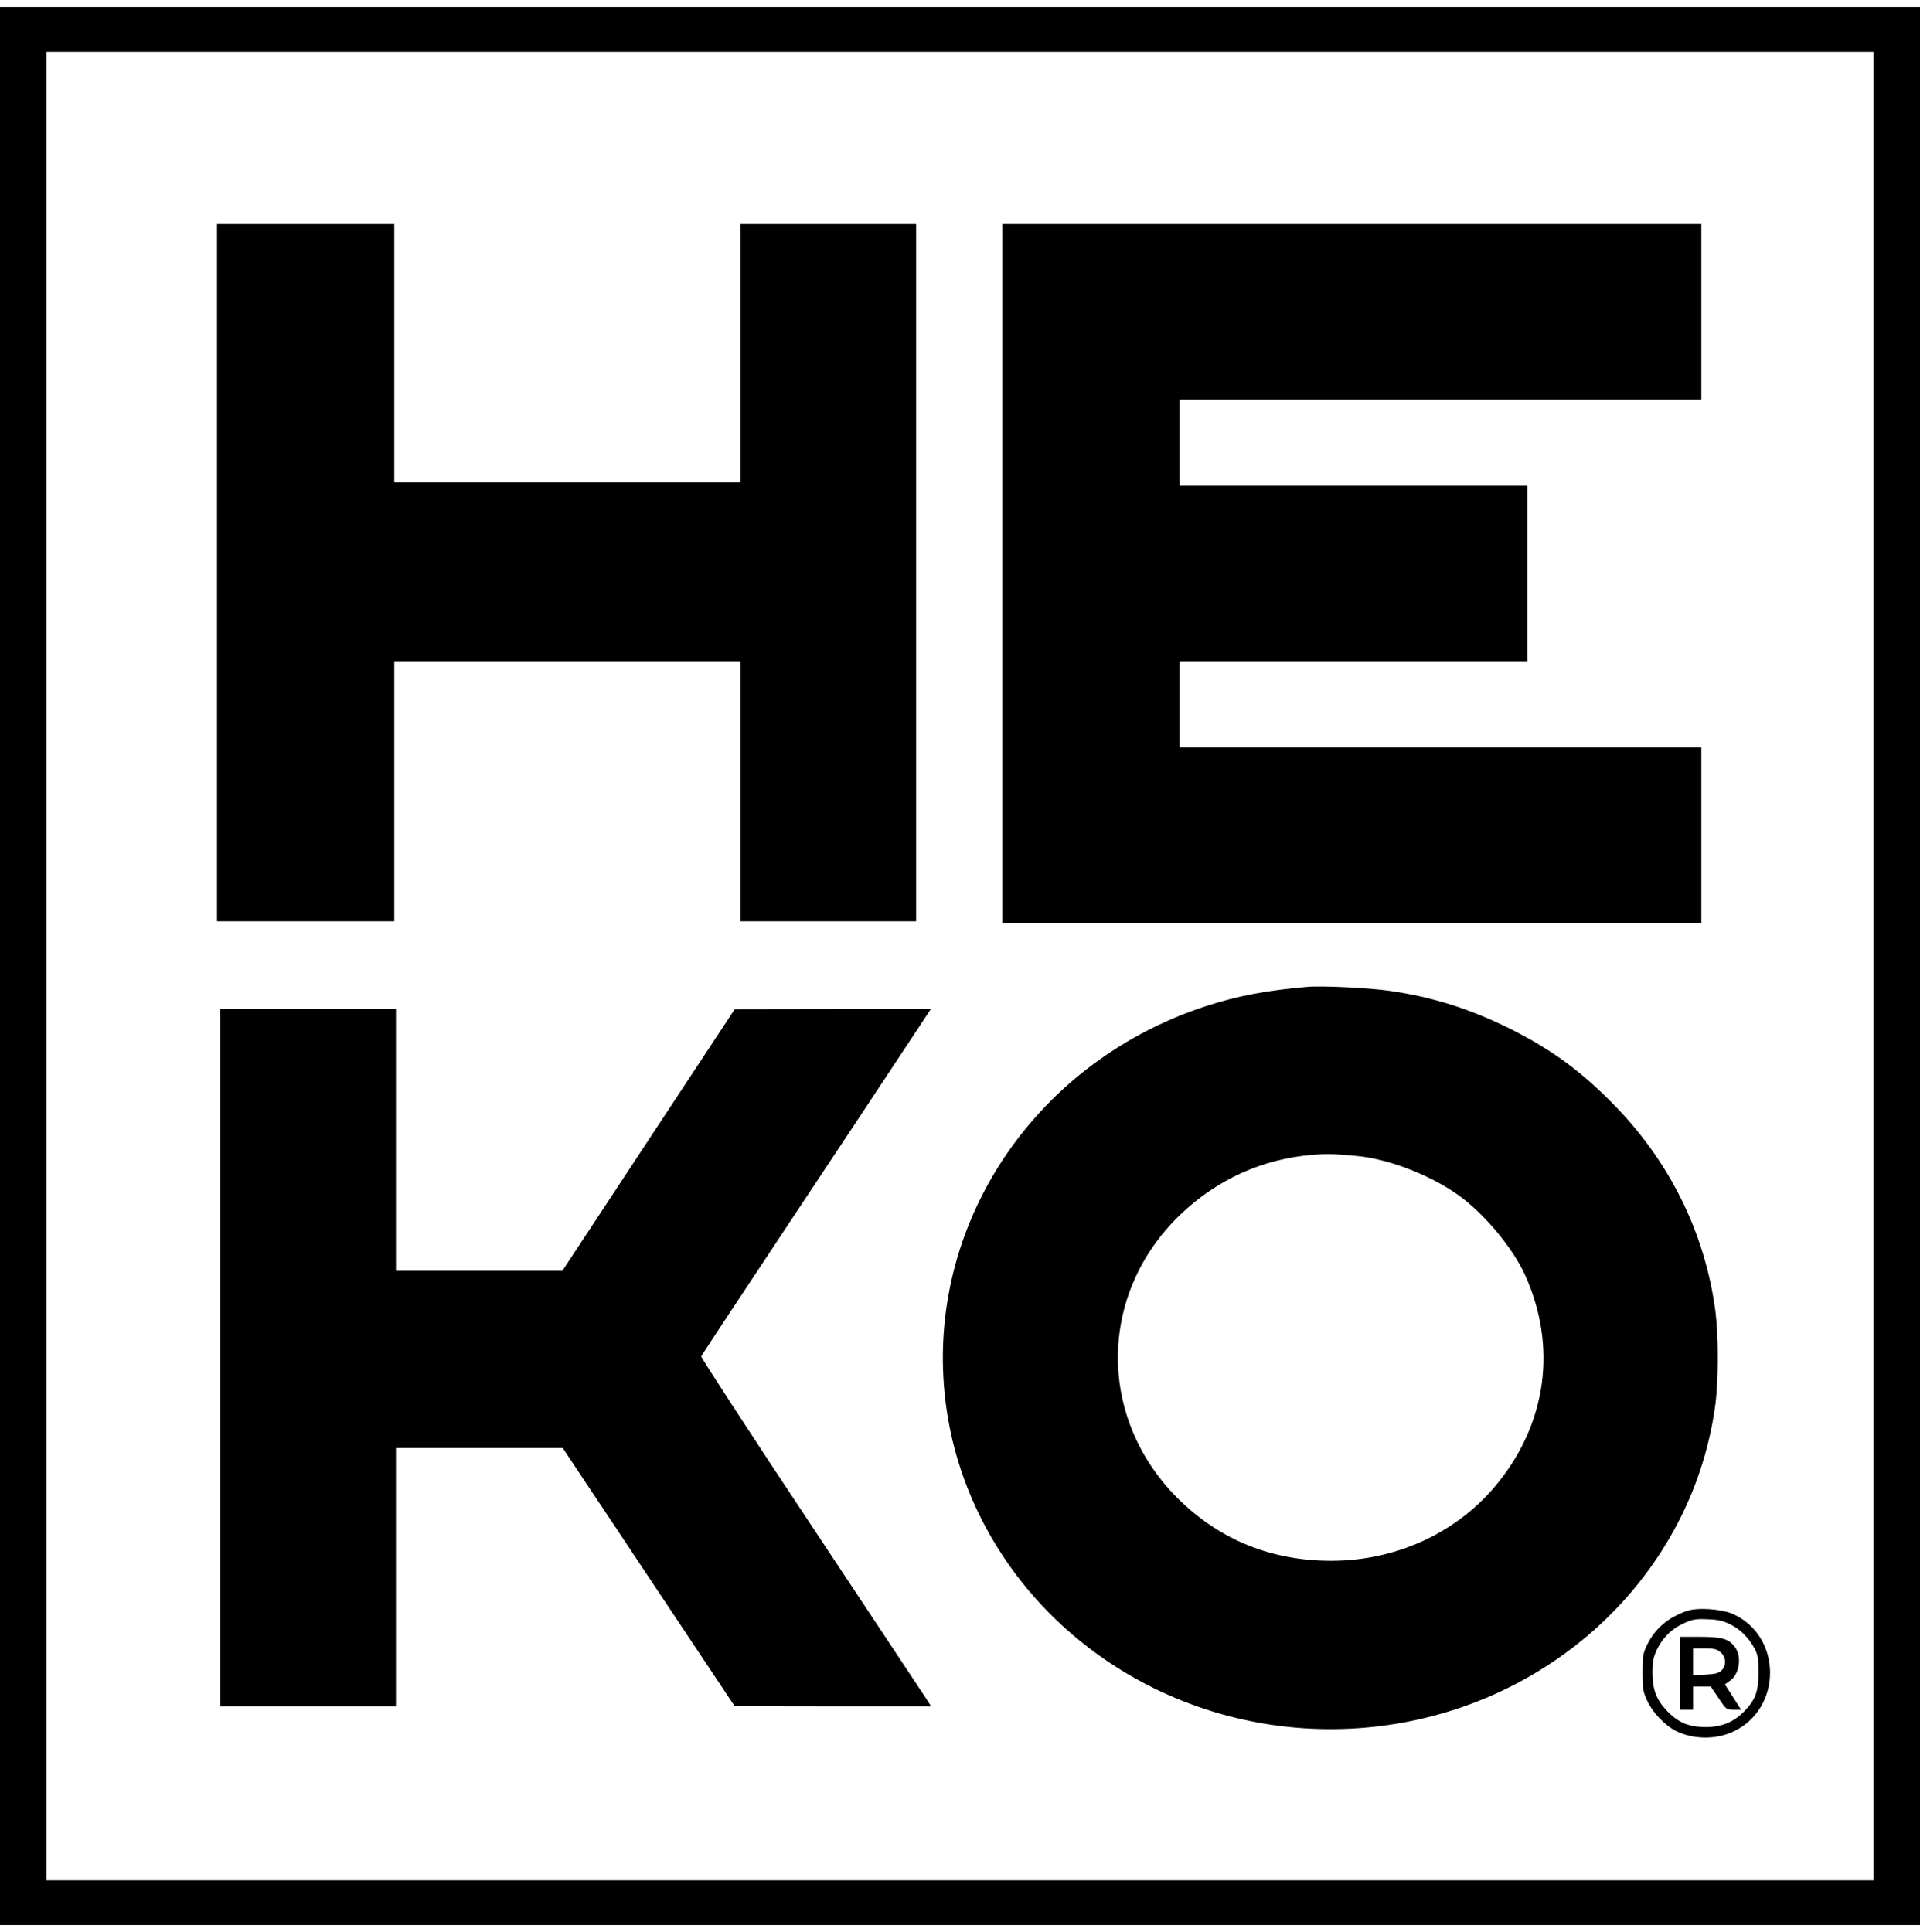
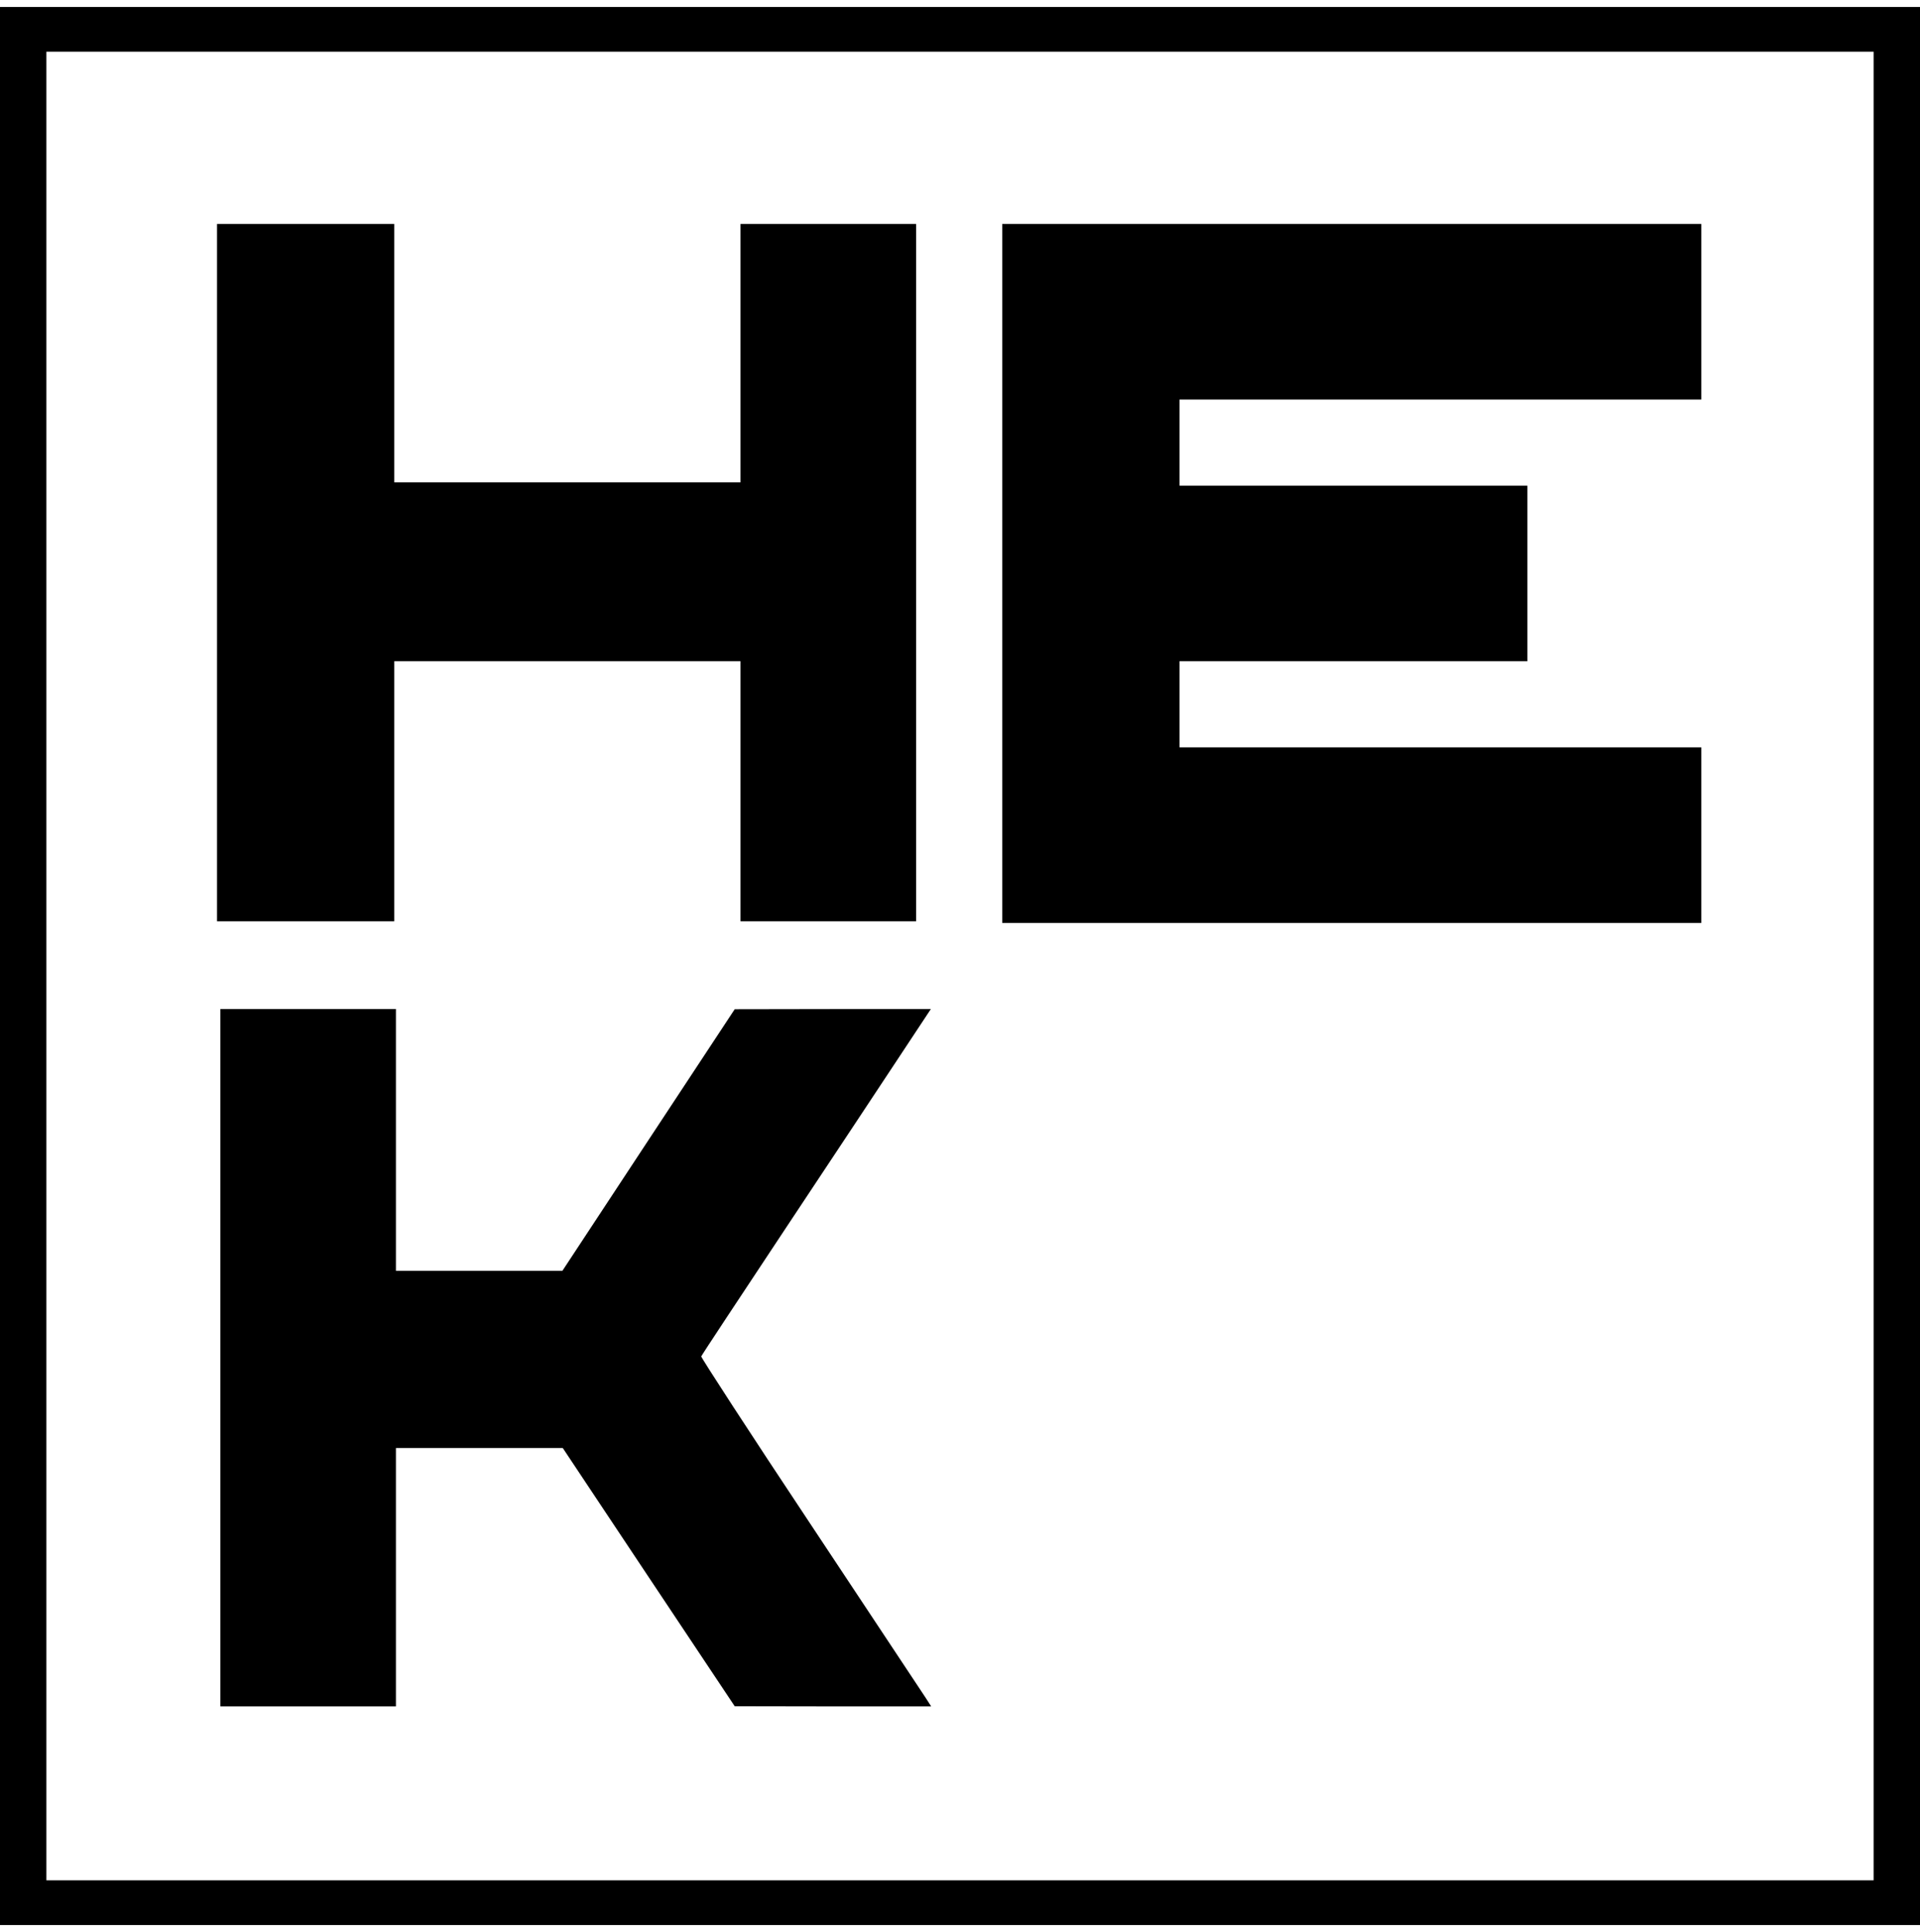
<svg xmlns="http://www.w3.org/2000/svg" version="1.0" width="156" height="157" viewBox="0 0 1159 1158" preserveAspectRatio="xMidYMid meet">
  <g transform="translate(0,1158) scale(0.1,-0.1)" fill="#000000" stroke="none">
    <path d="M0 5790 l0 -5790 5795 0 5795 0 0 5790 0 5790 -5795 0 -5795 0 0 -5790z m11310 0 l0 -5520 -5515 0 -5515 0 0 5520 0 5520 5515 0 5515 0 0 -5520z" />
    <path d="M1310 8165 l0 -2105 535 0 535 0 0 785 0 785 1045 0 1045 0 0 -785 0 -785 530 0 530 0 0 2105 0 2105 -530 0 -530 0 0 -780 0 -780 -1045 0 -1045 0 0 780 0 780 -535 0 -535 0 0 -2105z" />
    <path d="M6050 8160 l0 -2110 2110 0 2110 0 0 530 0 530 -1575 0 -1575 0 0 260 0 260 1050 0 1050 0 0 530 0 530 -1050 0 -1050 0 0 260 0 260 1575 0 1575 0 0 530 0 530 -2110 0 -2110 0 0 -2110z" />
-     <path d="M7890 5664 c-245 -21 -420 -55 -607 -115 -1111 -361 -1772 -1453 -1548 -2556 137 -670 593 -1250 1230 -1563 921 -453 2041 -272 2758 446 348 348 569 792 632 1269 19 149 19 411 0 561 -64 482 -285 924 -642 1276 -190 189 -364 313 -603 432 -239 118 -460 188 -720 226 -126 18 -408 32 -500 24z m290 -1020 c187 -15 434 -107 607 -226 163 -111 344 -326 421 -498 190 -425 130 -881 -163 -1247 -241 -301 -611 -474 -1010 -474 -354 0 -662 122 -911 363 -502 485 -501 1246 2 1728 222 212 495 335 796 360 92 7 109 7 258 -6z" />
    <path d="M1330 3425 l0 -2105 530 0 530 0 0 780 0 780 503 0 504 0 519 -780 519 -779 593 -1 593 0 -34 53 c-19 28 -332 501 -696 1050 -365 549 -660 1004 -658 1010 2 7 229 350 502 762 274 413 585 882 691 1043 l193 292 -592 0 -592 -1 -520 -789 -520 -790 -502 0 -503 0 0 790 0 790 -530 0 -530 0 0 -2105z" />
-     <path d="M10185 1897 c-113 -38 -194 -106 -242 -205 -25 -52 -28 -67 -28 -167 0 -100 3 -116 29 -172 31 -69 107 -148 172 -181 105 -52 241 -54 347 -4 296 138 296 574 0 709 -68 31 -212 42 -278 20z m258 -81 c61 -29 114 -82 149 -148 19 -36 23 -58 23 -143 0 -116 -18 -165 -87 -236 -63 -64 -136 -94 -233 -94 -102 1 -165 27 -233 99 -64 67 -87 129 -87 231 0 65 5 90 26 136 31 65 82 120 142 150 66 34 87 39 168 35 59 -2 90 -9 132 -30z" />
-     <path d="M10140 1520 l0 -220 40 0 40 0 0 70 0 70 54 0 53 0 47 -70 c46 -69 47 -70 91 -70 l45 0 -49 77 -49 76 31 22 c57 38 73 146 30 203 -38 50 -77 62 -210 62 l-123 0 0 -220z m246 127 c34 -30 37 -79 6 -110 -18 -17 -37 -22 -97 -25 l-75 -4 0 81 0 81 69 0 c59 0 74 -4 97 -23z" />
  </g>
</svg>